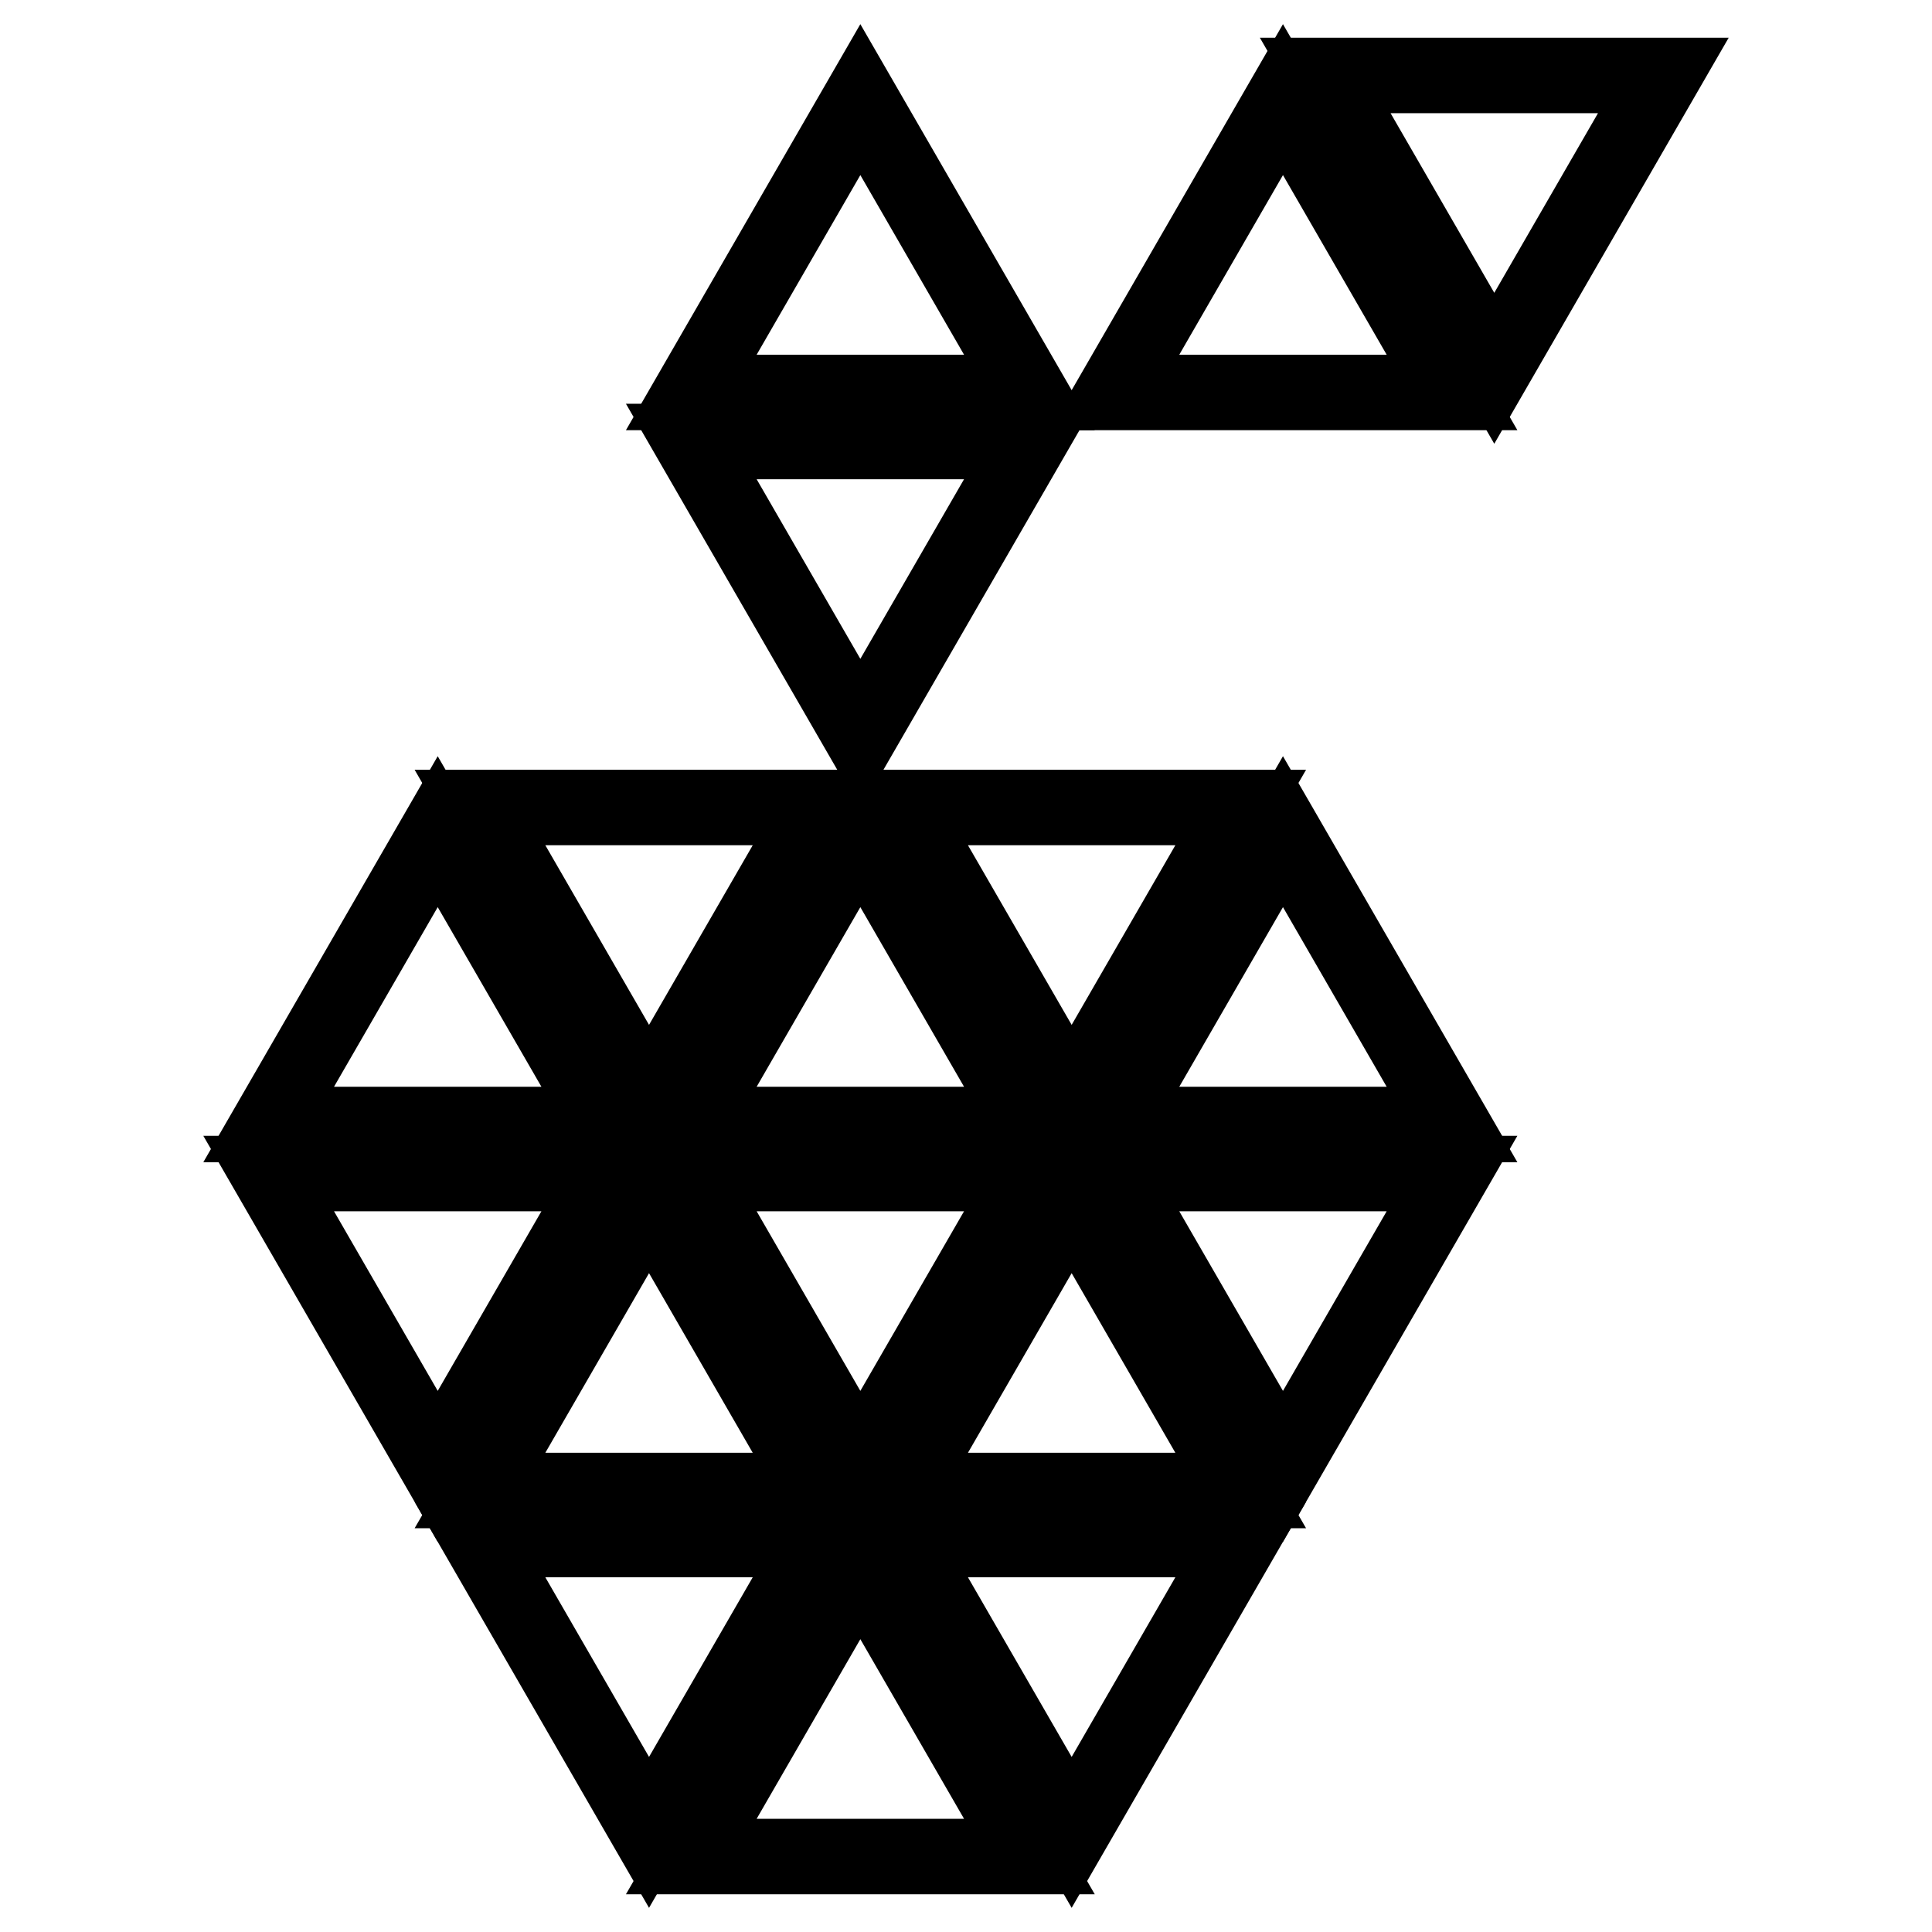
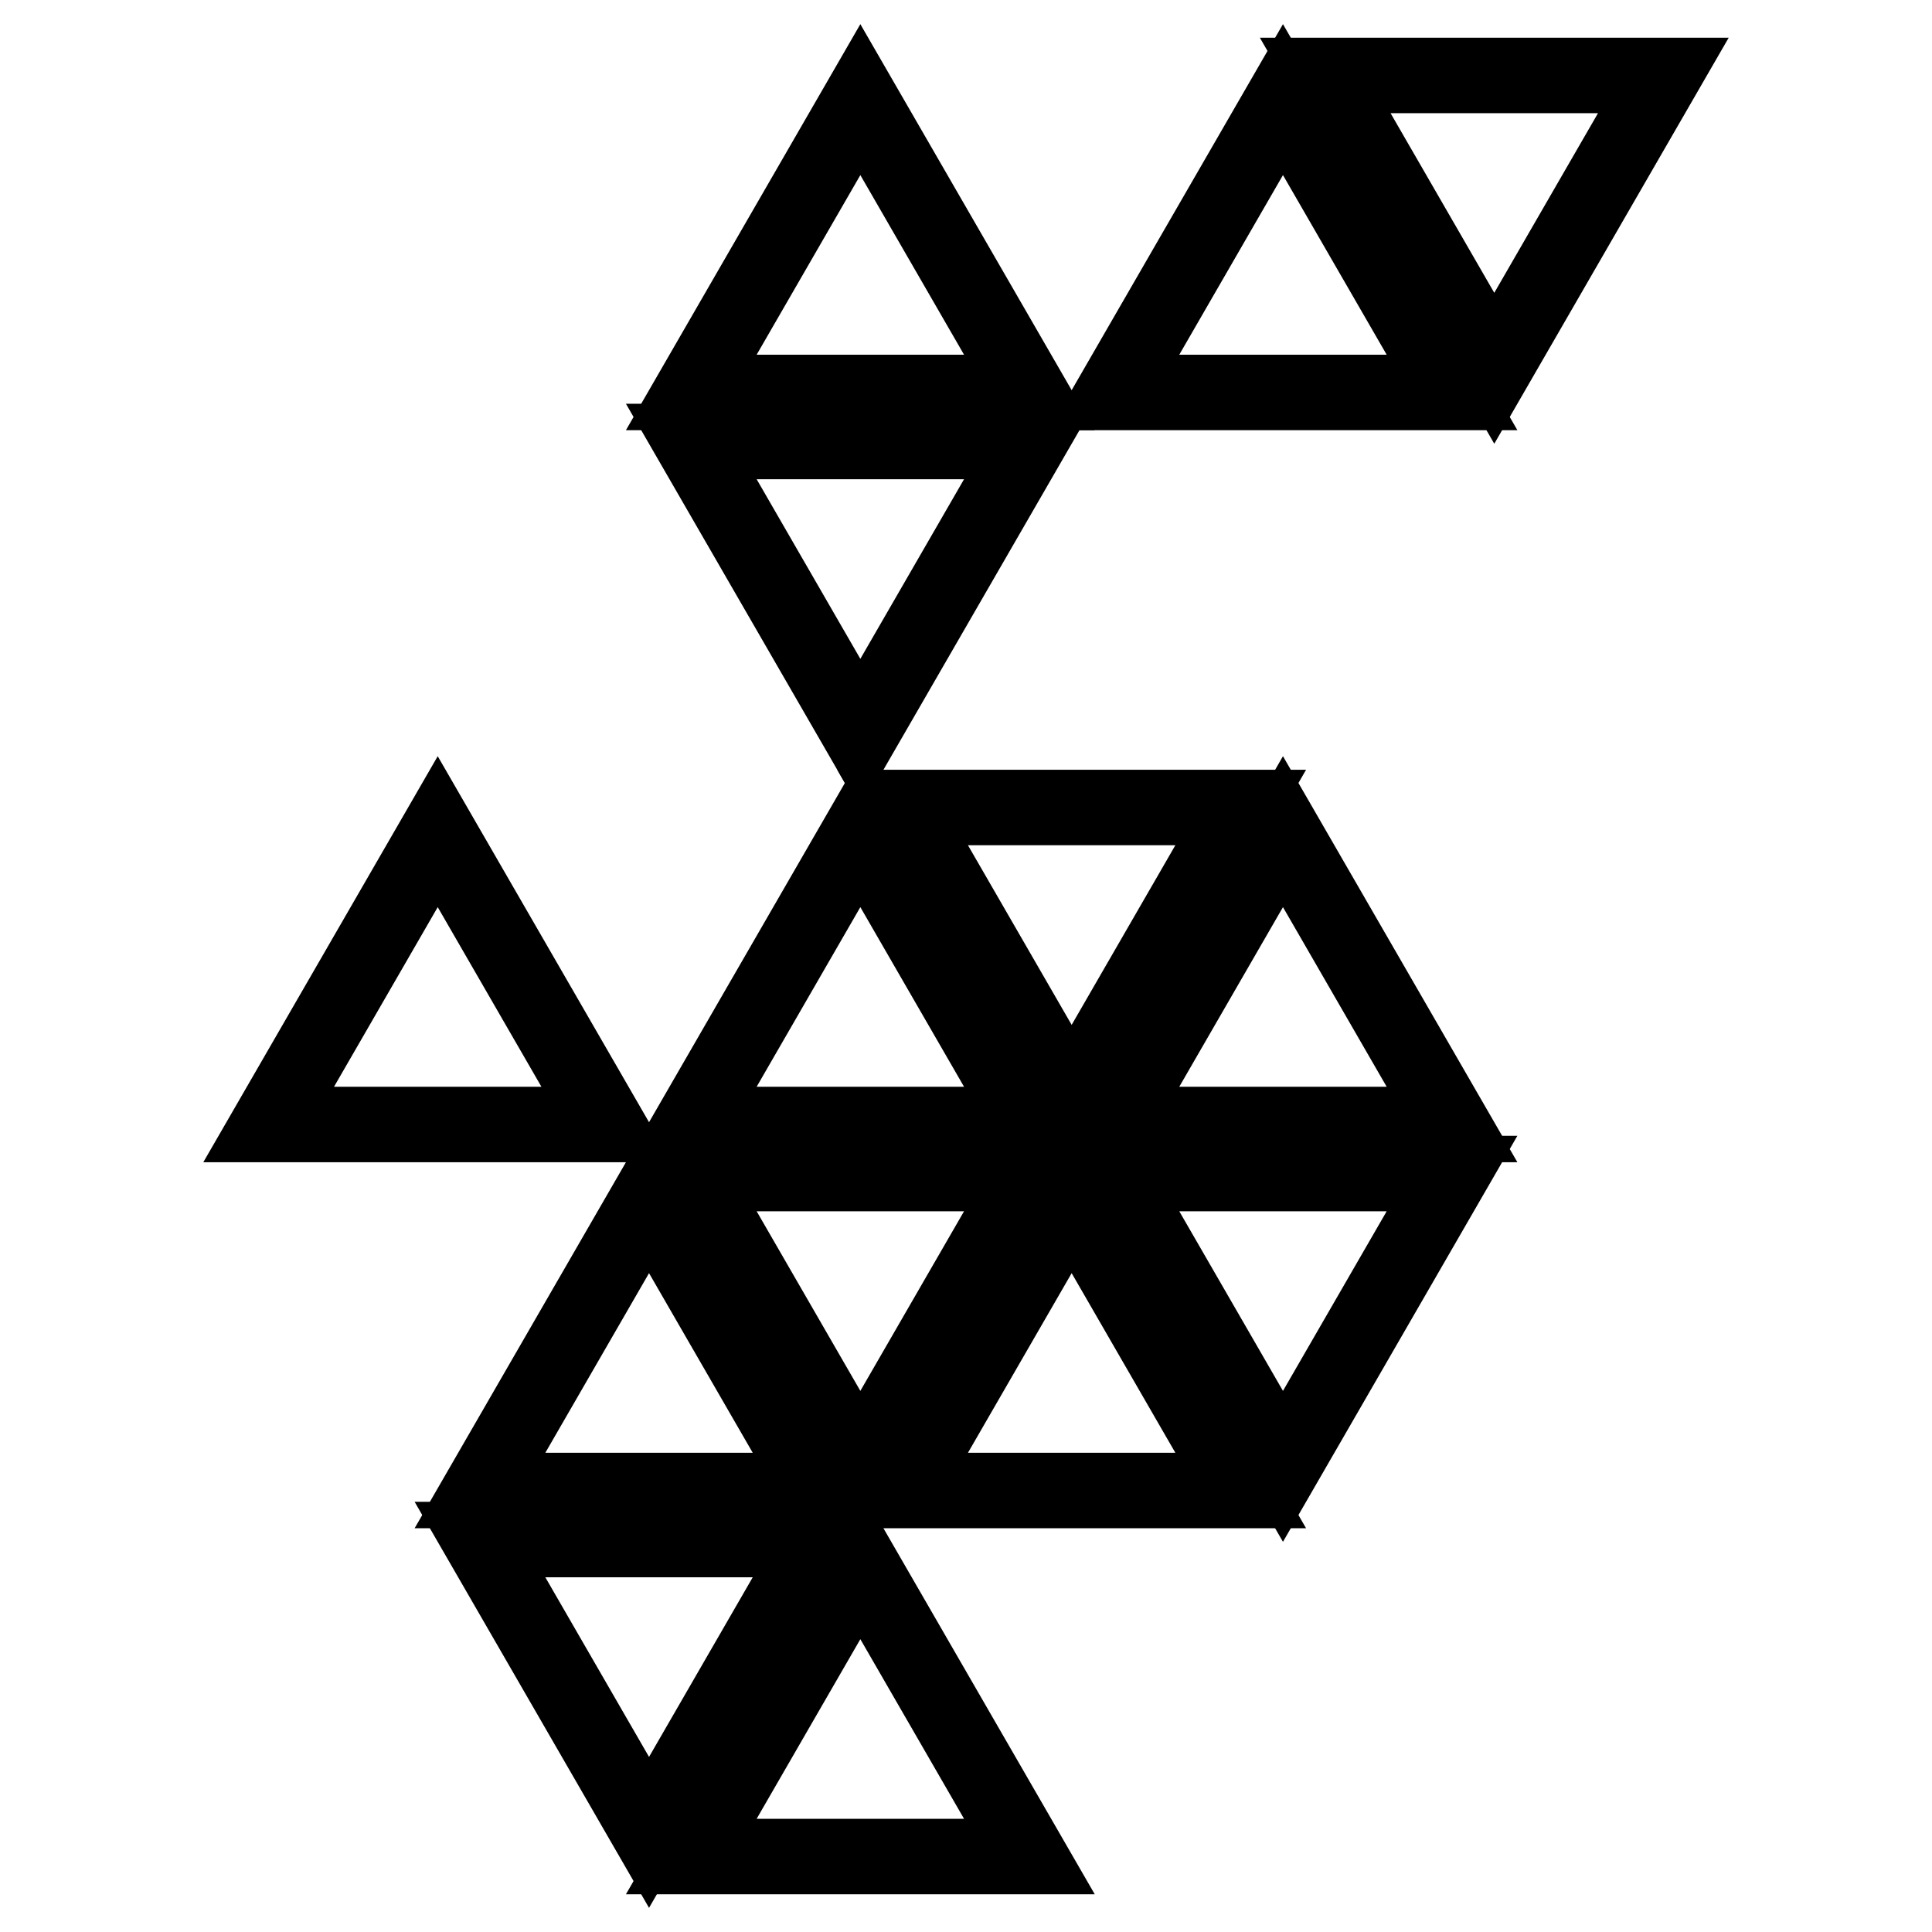
<svg xmlns="http://www.w3.org/2000/svg" version="1.1" x="0px" y="0px" viewBox="0 0 256 256" enable-background="new 0 0 256 256" xml:space="preserve">
  <g>
    <g>
      <g>
        <g>
          <path stroke-width="10" fill-opacity="0" stroke="#000000" d="M91.6 246L136.4 246 114 207.2 z" />
          <path stroke-width="10" fill-opacity="0" stroke="#000000" d="M175.6 10L198 48.8 220.4 10 z" />
          <path stroke-width="10" fill-opacity="0" stroke="#000000" d="M114 13.2L91.6 52 136.4 52 z" />
          <path stroke-width="10" fill-opacity="0" stroke="#000000" d="M147.6 52L192.4 52 170 13.2 z" />
          <path stroke-width="10" fill-opacity="0" stroke="#000000" d="M136.4 58.5L91.6 58.5 114 97.3 z" />
          <path stroke-width="10" fill-opacity="0" stroke="#000000" d="M164.4 107L119.6 107 142 145.8 z" />
-           <path stroke-width="10" fill-opacity="0" stroke="#000000" d="M108.4 107L63.6 107 86 145.8 z" />
          <path stroke-width="10" fill-opacity="0" stroke="#000000" d="M58 110.2L35.6 149 80.4 149 z" />
          <path stroke-width="10" fill-opacity="0" stroke="#000000" d="M114 110.2L91.6 149 136.4 149 z" />
          <path stroke-width="10" fill-opacity="0" stroke="#000000" d="M147.6 149L192.4 149 170 110.2 z" />
          <path stroke-width="10" fill-opacity="0" stroke="#000000" d="M170 194.3L192.4 155.5 147.6 155.5 z" />
          <path stroke-width="10" fill-opacity="0" stroke="#000000" d="M136.4 155.5L91.6 155.5 114 194.3 z" />
-           <path stroke-width="10" fill-opacity="0" stroke="#000000" d="M35.6 155.5L58 194.3 80.4 155.5 z" />
          <path stroke-width="10" fill-opacity="0" stroke="#000000" d="M63.6 197.5L108.4 197.5 86 158.7 z" />
          <path stroke-width="10" fill-opacity="0" stroke="#000000" d="M119.6 197.5L164.4 197.5 142 158.7 z" />
-           <path stroke-width="10" fill-opacity="0" stroke="#000000" d="M142 242.8L164.4 204 119.6 204 z" />
+           <path stroke-width="10" fill-opacity="0" stroke="#000000" d="M142 242.8z" />
          <path stroke-width="10" fill-opacity="0" stroke="#000000" d="M63.6 204L86 242.8 108.4 204 z" />
        </g>
      </g>
      <g />
      <g />
      <g />
      <g />
      <g />
      <g />
      <g />
      <g />
      <g />
      <g />
      <g />
      <g />
      <g />
      <g />
      <g />
    </g>
  </g>
</svg>